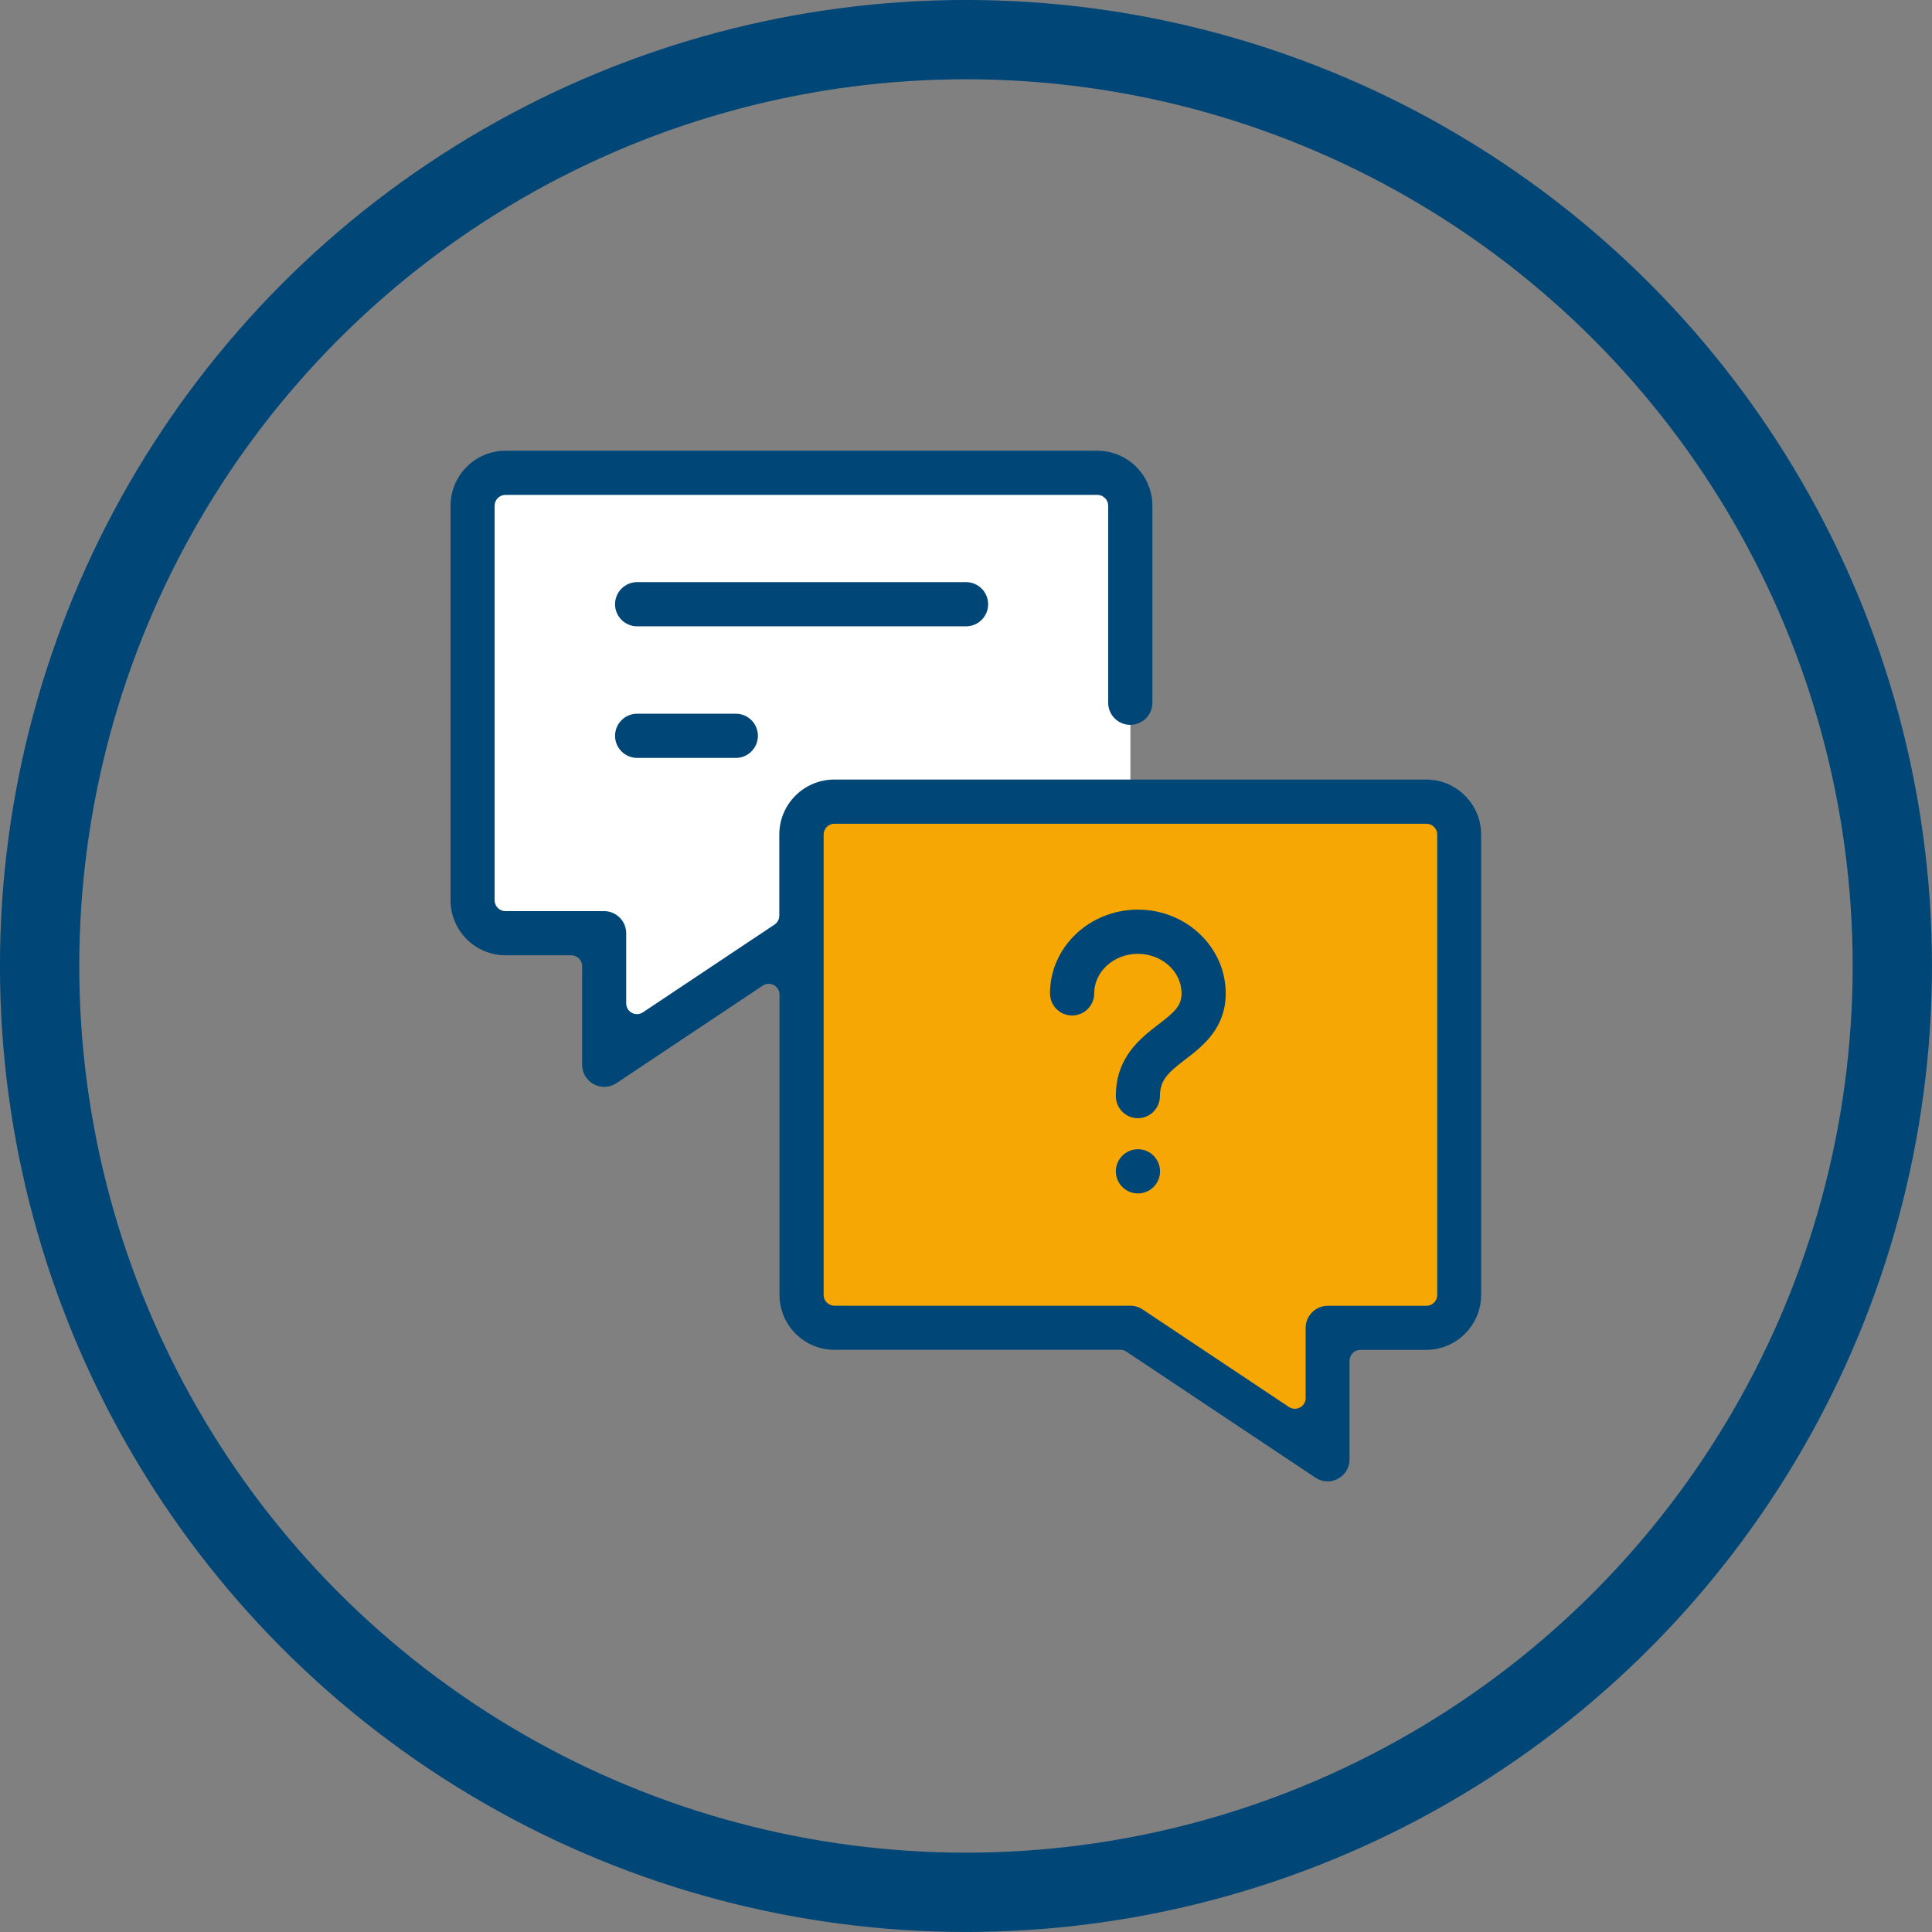
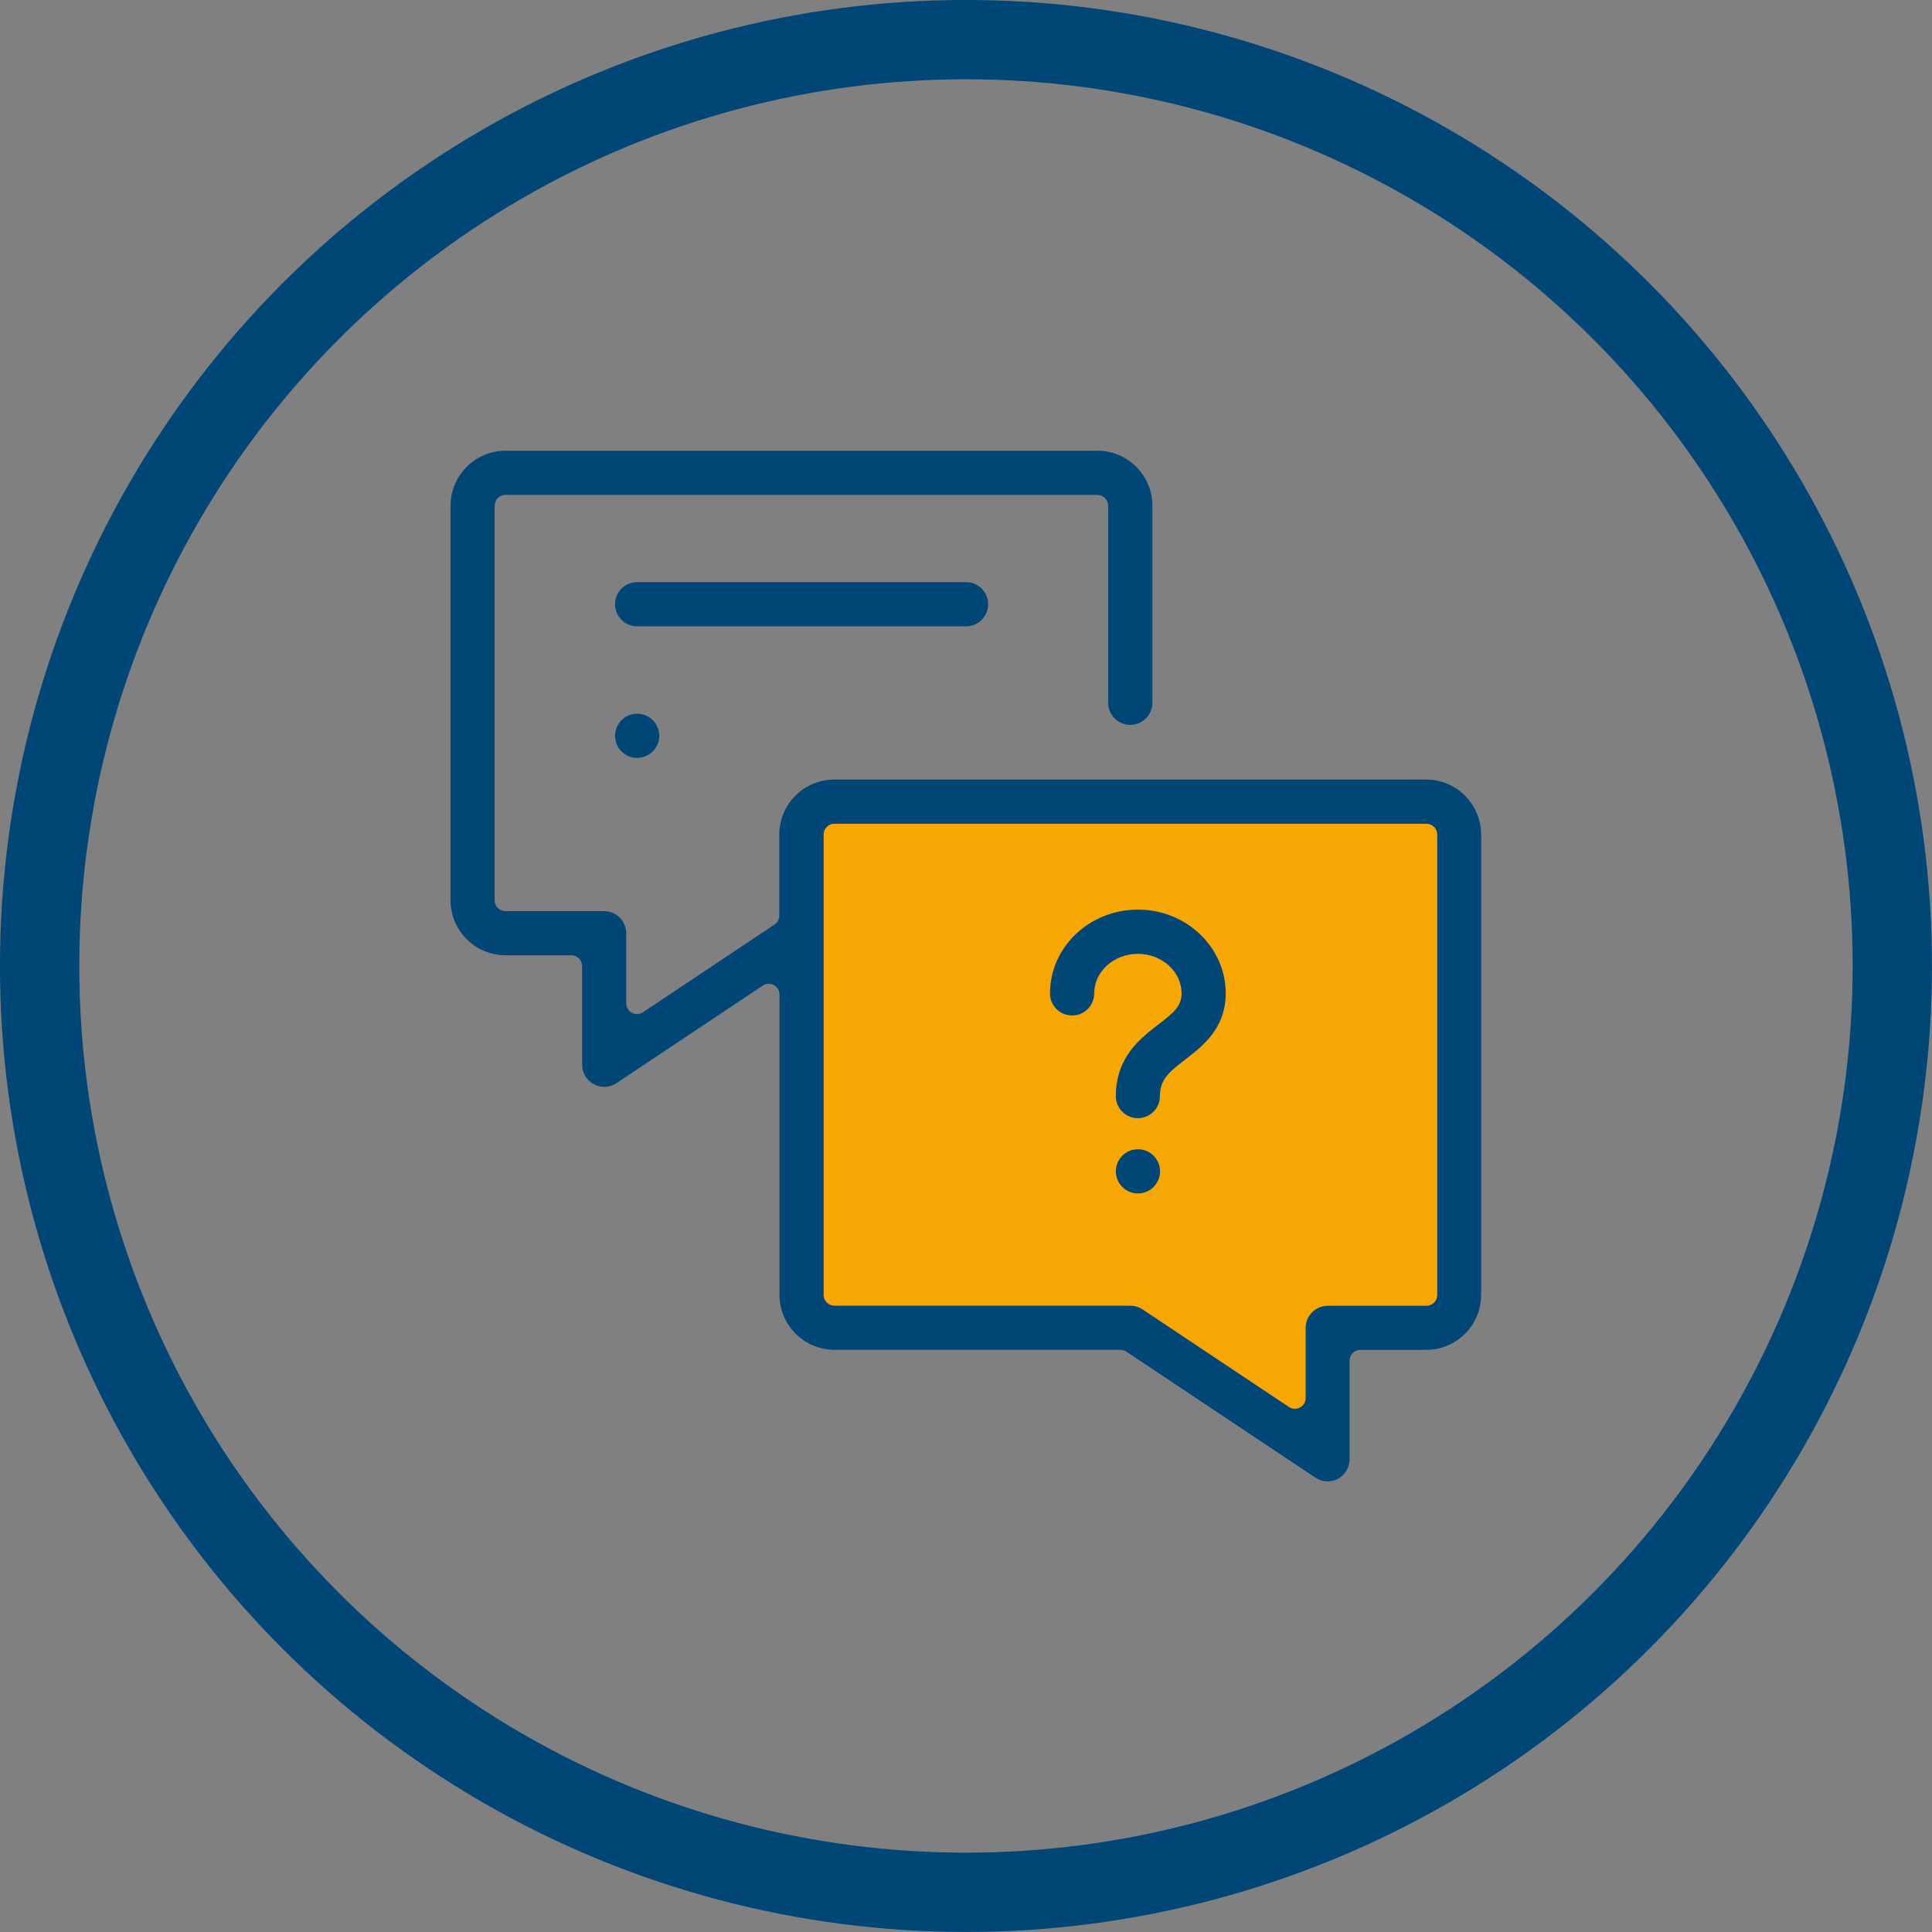
<svg xmlns="http://www.w3.org/2000/svg" id="Layer_2" data-name="Layer 2" viewBox="0 0 294.55 294.55">
  <rect x="0" y="0" width="294.55" height="294.55" fill="#808080" stroke="none" />
  <defs>
    <style>      .cls-1 {        fill: #fff;      }      .cls-1, .cls-2, .cls-3 {        stroke-width: 0px;      }      .cls-2 {        fill: #f6a704;      }      .cls-3 {        fill: #004677;      }      .cls-4 {        fill: none;        stroke: #004677;        stroke-miterlimit: 10;        stroke-width: 12.09px;      }    </style>
  </defs>
  <g id="Layer_1-2" data-name="Layer 1">
    <circle class="cls-4" cx="147.27" cy="147.27" r="141.23" />
    <polygon class="cls-2" points="221.89 121.84 122.21 121.84 122.21 201.08 171.5 201.08 202.79 222.92 204.71 201.08 221.89 201.08 221.89 121.84" />
-     <polygon class="cls-1" points="172.34 103.72 172.34 122.82 122.21 122.82 122.21 143.78 92.38 161.02 92.38 142.26 72.4 142.26 72.4 73.67 172.34 73.67 172.34 103.72" />
    <g>
      <path class="cls-3" d="m202.42,225.85c-.67,0-1.31-.2-1.87-.57l-28.82-19.21c-.27-.18-.59-.28-.91-.28h-43.6c-4.62,0-8.38-3.76-8.38-8.38v-45.78c0-.61-.33-1.16-.87-1.45-.24-.13-.51-.19-.78-.19-.32,0-.64.09-.91.28l-22.29,14.86c-.56.37-1.2.57-1.87.57-.55,0-1.1-.14-1.59-.4-1.1-.59-1.78-1.73-1.78-2.97v-15.04c0-.91-.74-1.65-1.65-1.65h-10.03c-4.62,0-8.38-3.76-8.38-8.38v-60.16c0-4.62,3.76-8.38,8.38-8.38h90.24c4.62,0,8.38,3.76,8.38,8.38v30.04c0,1.86-1.51,3.37-3.37,3.37s-3.37-1.51-3.37-3.37v-30.04c0-.91-.74-1.65-1.65-1.65h-90.24c-.91,0-1.65.74-1.65,1.65v60.16c0,.91.74,1.65,1.65,1.65h15.04c1.86,0,3.37,1.51,3.37,3.37v10.69c0,.61.33,1.16.87,1.45.24.13.51.19.78.19.32,0,.64-.09.91-.28l20.05-13.37c.46-.31.73-.82.73-1.37v-12.36c0-4.62,3.76-8.38,8.38-8.38h90.24c4.62,0,8.38,3.76,8.38,8.38v70.19c0,4.62-3.76,8.38-8.38,8.38h-10.03c-.91,0-1.65.74-1.65,1.65v15.04c0,1.25-.68,2.38-1.78,2.97-.49.26-1.04.4-1.59.4Zm-75.2-100.27c-.91,0-1.65.74-1.65,1.65v70.19c0,.91.74,1.65,1.65,1.65h45.12c.67,0,1.31.2,1.87.57l22.29,14.86c.27.18.59.28.91.28.27,0,.53-.06.78-.19.54-.29.87-.84.87-1.45v-10.69c0-1.86,1.51-3.37,3.37-3.37h15.04c.91,0,1.65-.74,1.65-1.65v-70.19c0-.91-.74-1.65-1.65-1.65h-90.24Z" />
      <path class="cls-3" d="m97.14,95.49c-1.86,0-3.37-1.51-3.37-3.37s1.51-3.37,3.37-3.37h50.14c1.86,0,3.37,1.51,3.37,3.37s-1.51,3.37-3.37,3.37h-50.14Z" />
-       <path class="cls-3" d="m97.14,115.55c-1.86,0-3.37-1.51-3.37-3.37s1.51-3.37,3.37-3.37h15.04c1.86,0,3.37,1.51,3.37,3.37s-1.51,3.37-3.37,3.37h-15.04Z" />
+       <path class="cls-3" d="m97.14,115.55c-1.86,0-3.37-1.51-3.37-3.37s1.51-3.37,3.37-3.37c1.86,0,3.37,1.51,3.37,3.37s-1.51,3.37-3.37,3.37h-15.04Z" />
      <path class="cls-3" d="m173.49,170.48c-1.86,0-3.37-1.51-3.37-3.37,0-5.94,3.76-8.83,6.51-10.94,2.37-1.82,3.51-2.78,3.51-4.72,0-3.33-2.99-6.03-6.66-6.03s-6.66,2.71-6.66,6.03c0,1.86-1.51,3.37-3.37,3.37s-3.37-1.51-3.37-3.37c0-7.04,6.01-12.77,13.4-12.77s13.39,5.73,13.39,12.77c0,5.35-3.55,8.07-6.14,10.06-2.56,1.96-3.89,3.1-3.89,5.6,0,1.86-1.51,3.37-3.37,3.37Z" />
      <path class="cls-3" d="m173.49,181.95c-1.86,0-3.37-1.51-3.37-3.37s1.51-3.37,3.37-3.37,3.37,1.51,3.37,3.37-1.51,3.37-3.37,3.37Z" />
    </g>
  </g>
</svg>